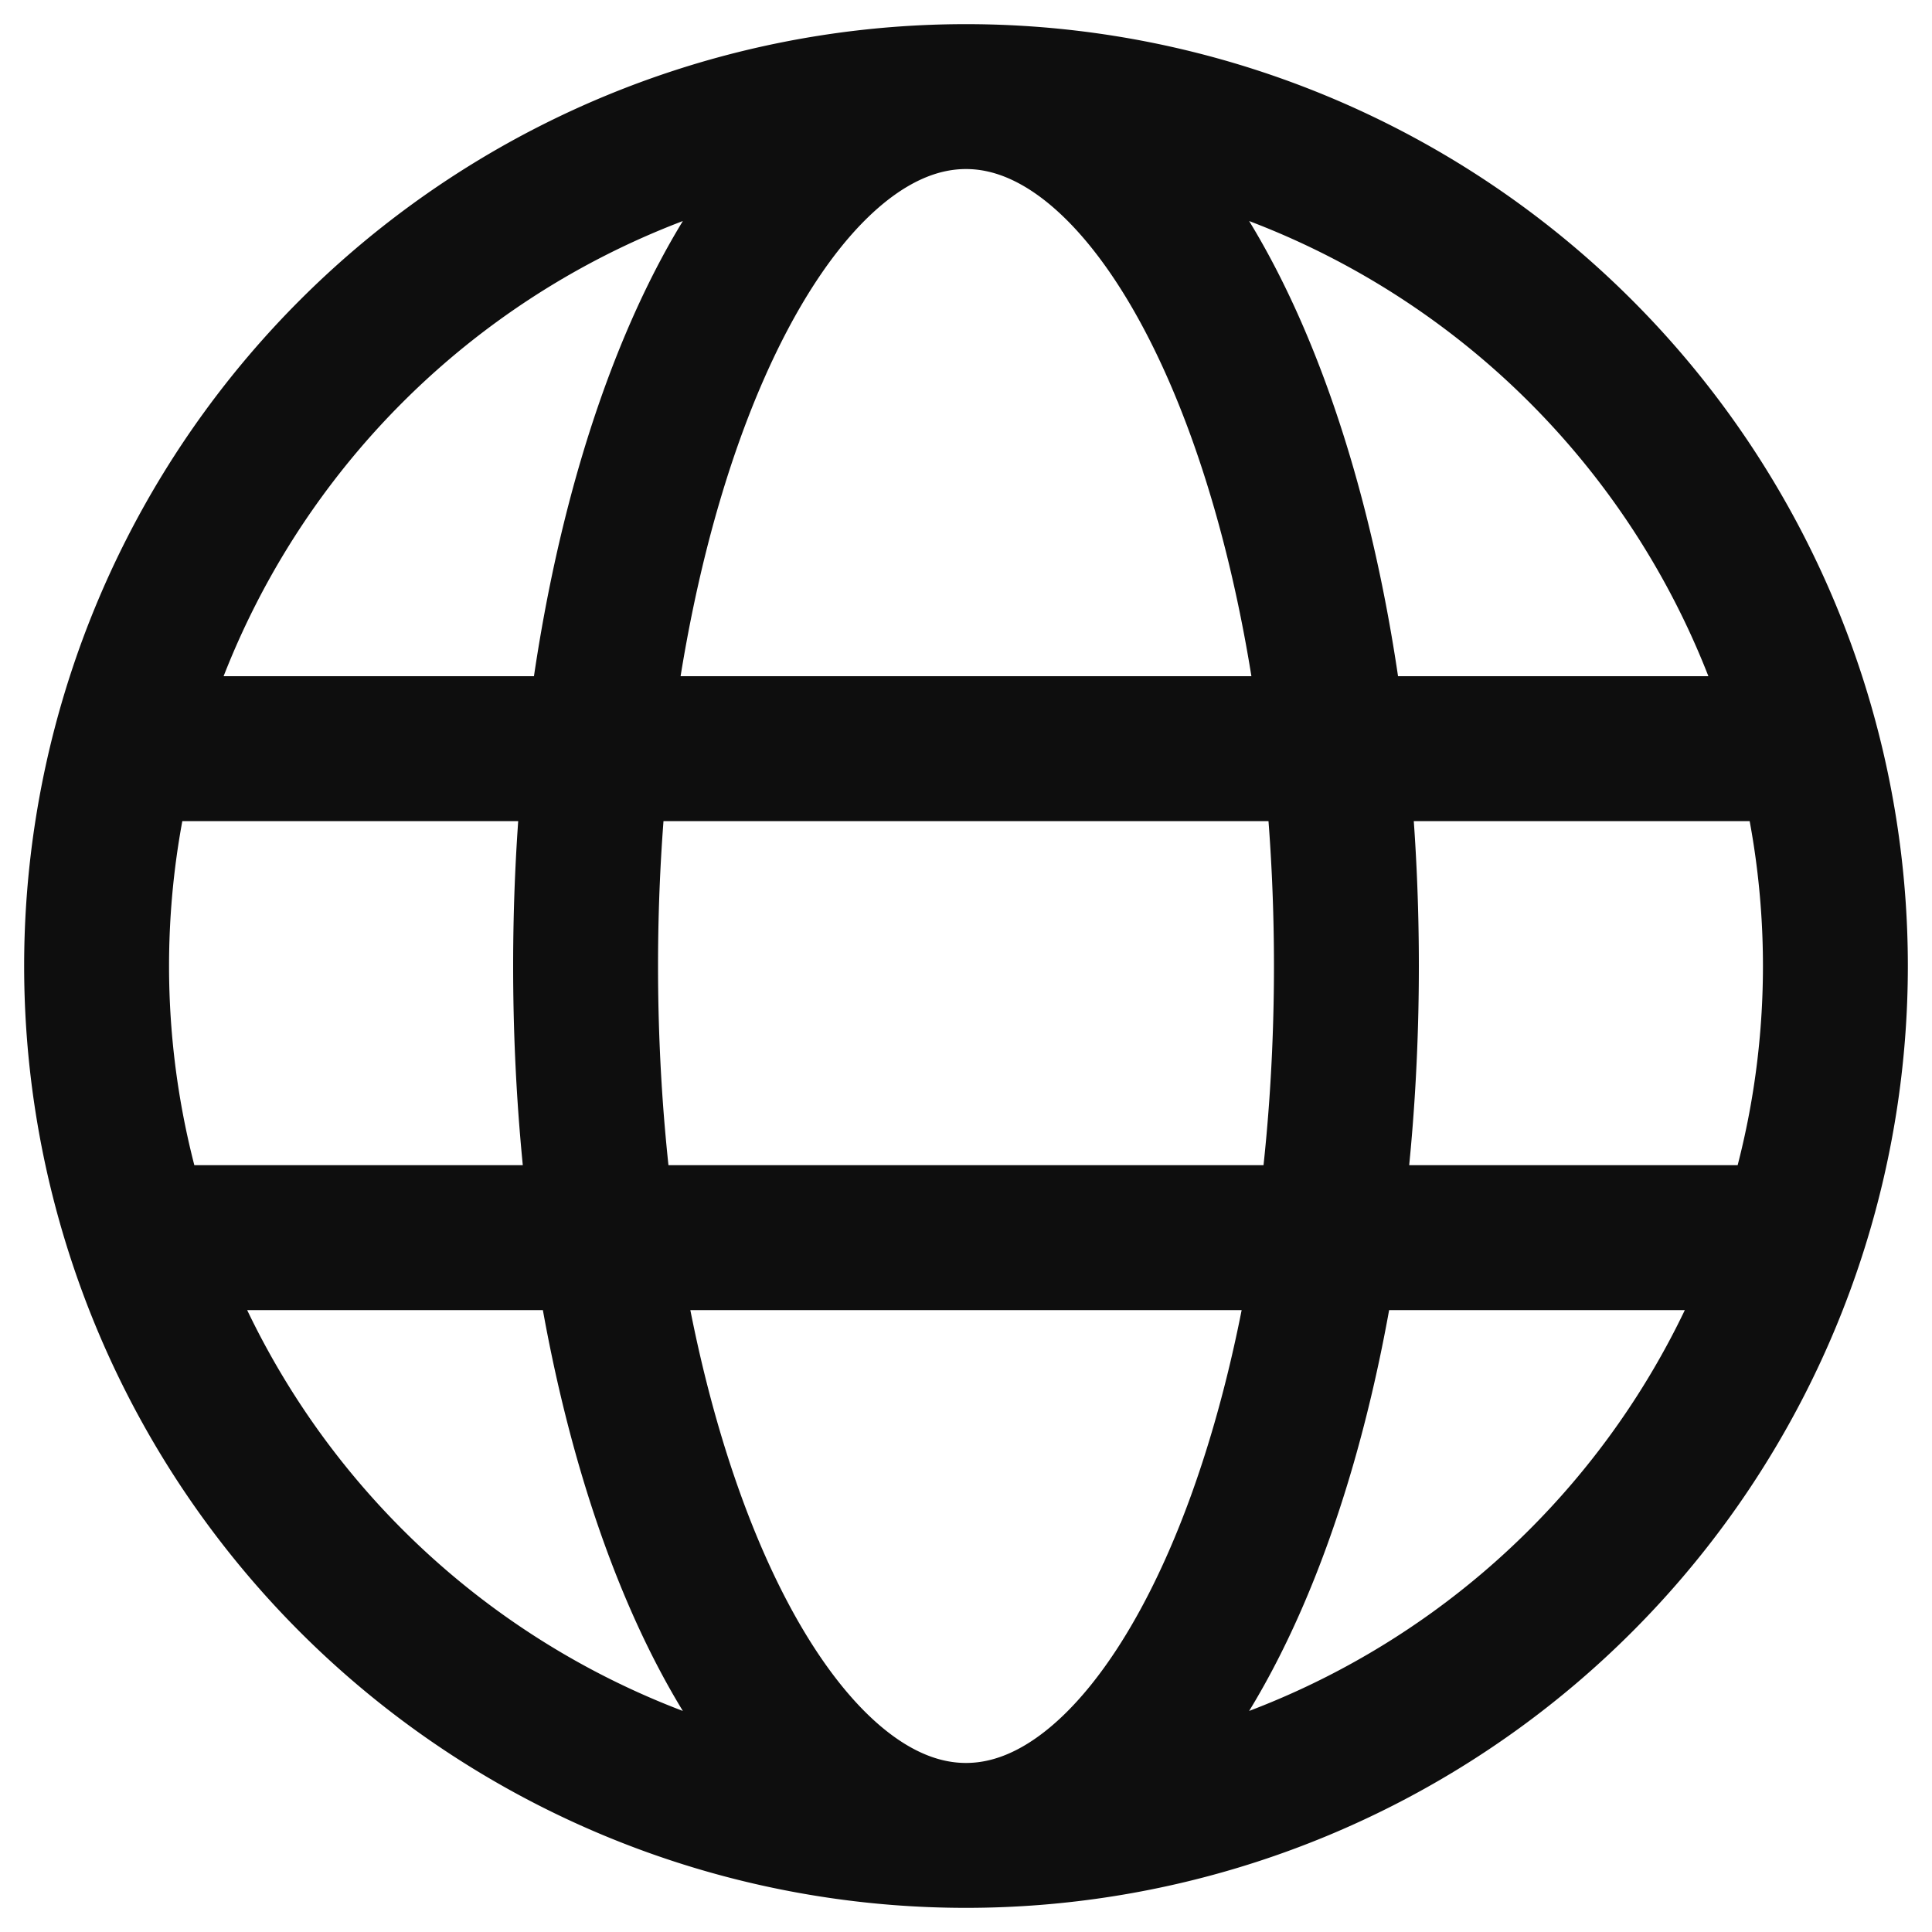
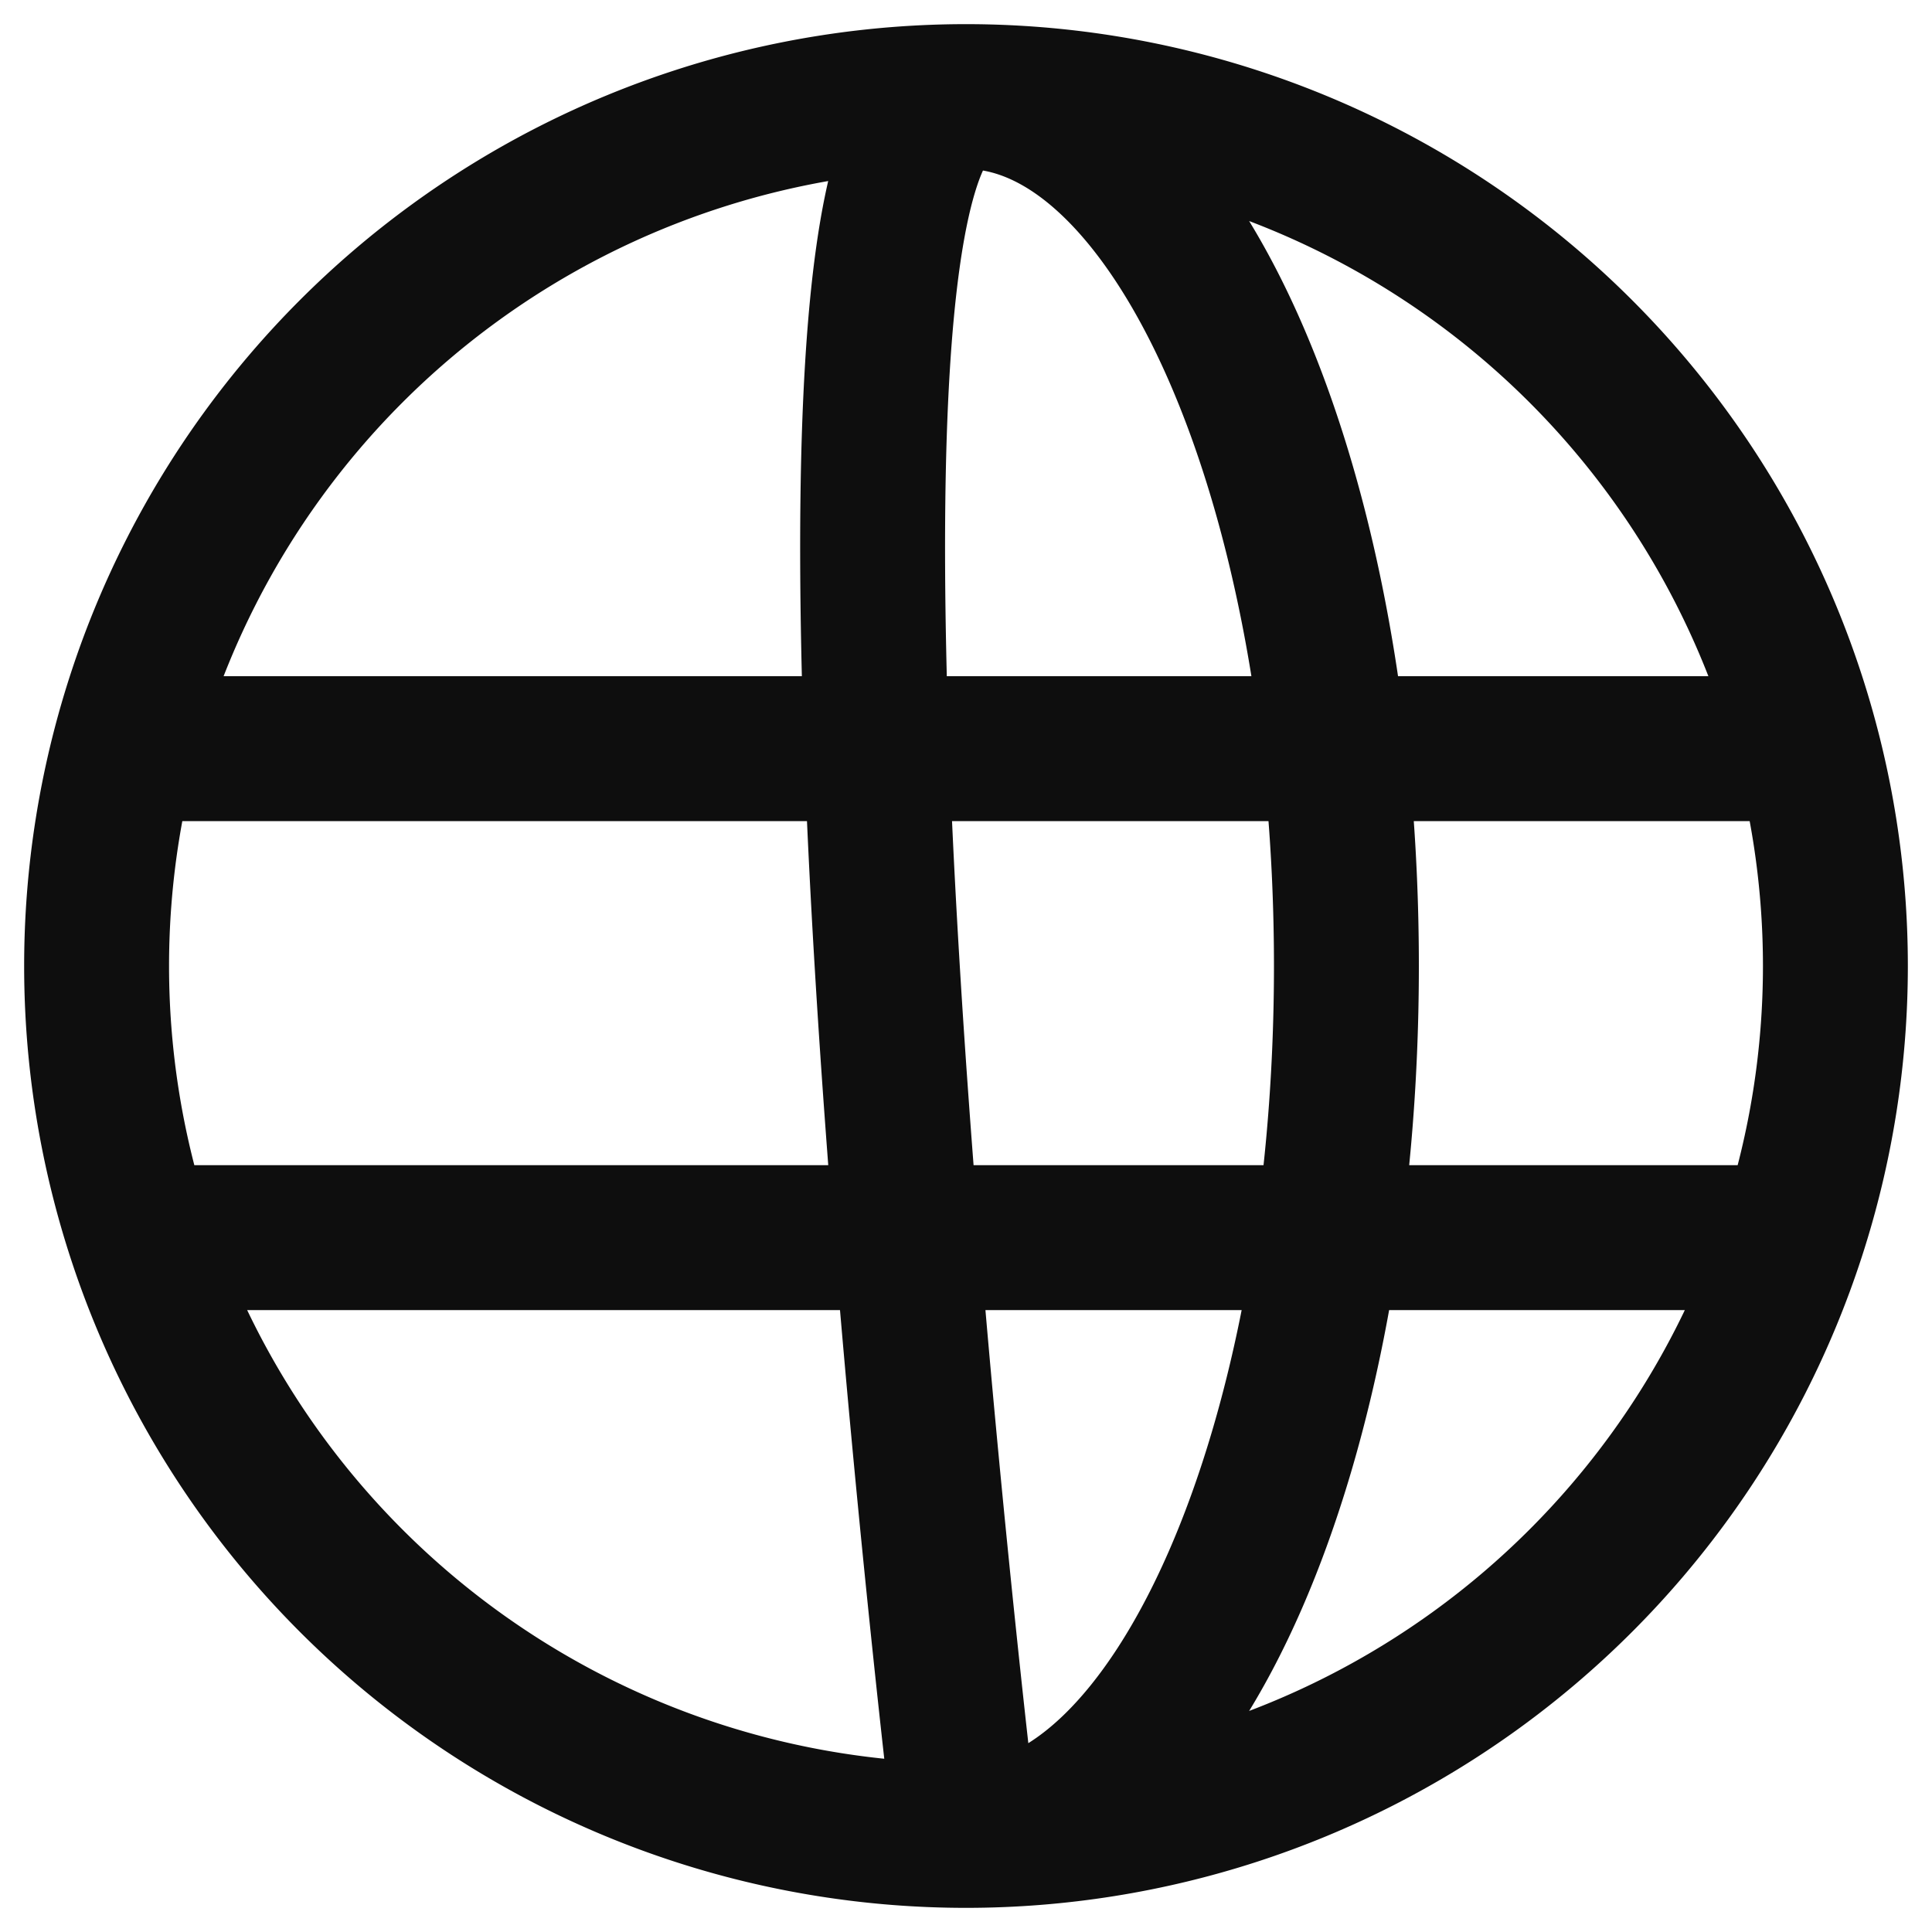
<svg xmlns="http://www.w3.org/2000/svg" width="20" height="20" fill="none" viewBox="0 0 20 20">
-   <path stroke="#0E0E0E" stroke-width="1.5" d="M10 19a9 9 0 1 0 0-18m0 18a9 9 0 1 1 0-18m0 18c-2.175 0-3.938-4.03-3.938-9S7.825 1 10 1m0 18c2.175 0 3.938-4.03 3.938-9S12.175 1 10 1M1.284 7.75h17.433M1.448 12.812h17.104" />
+   <path stroke="#0E0E0E" stroke-width="1.5" d="M10 19a9 9 0 1 0 0-18m0 18a9 9 0 1 1 0-18m0 18S7.825 1 10 1m0 18c2.175 0 3.938-4.03 3.938-9S12.175 1 10 1M1.284 7.75h17.433M1.448 12.812h17.104" />
</svg>